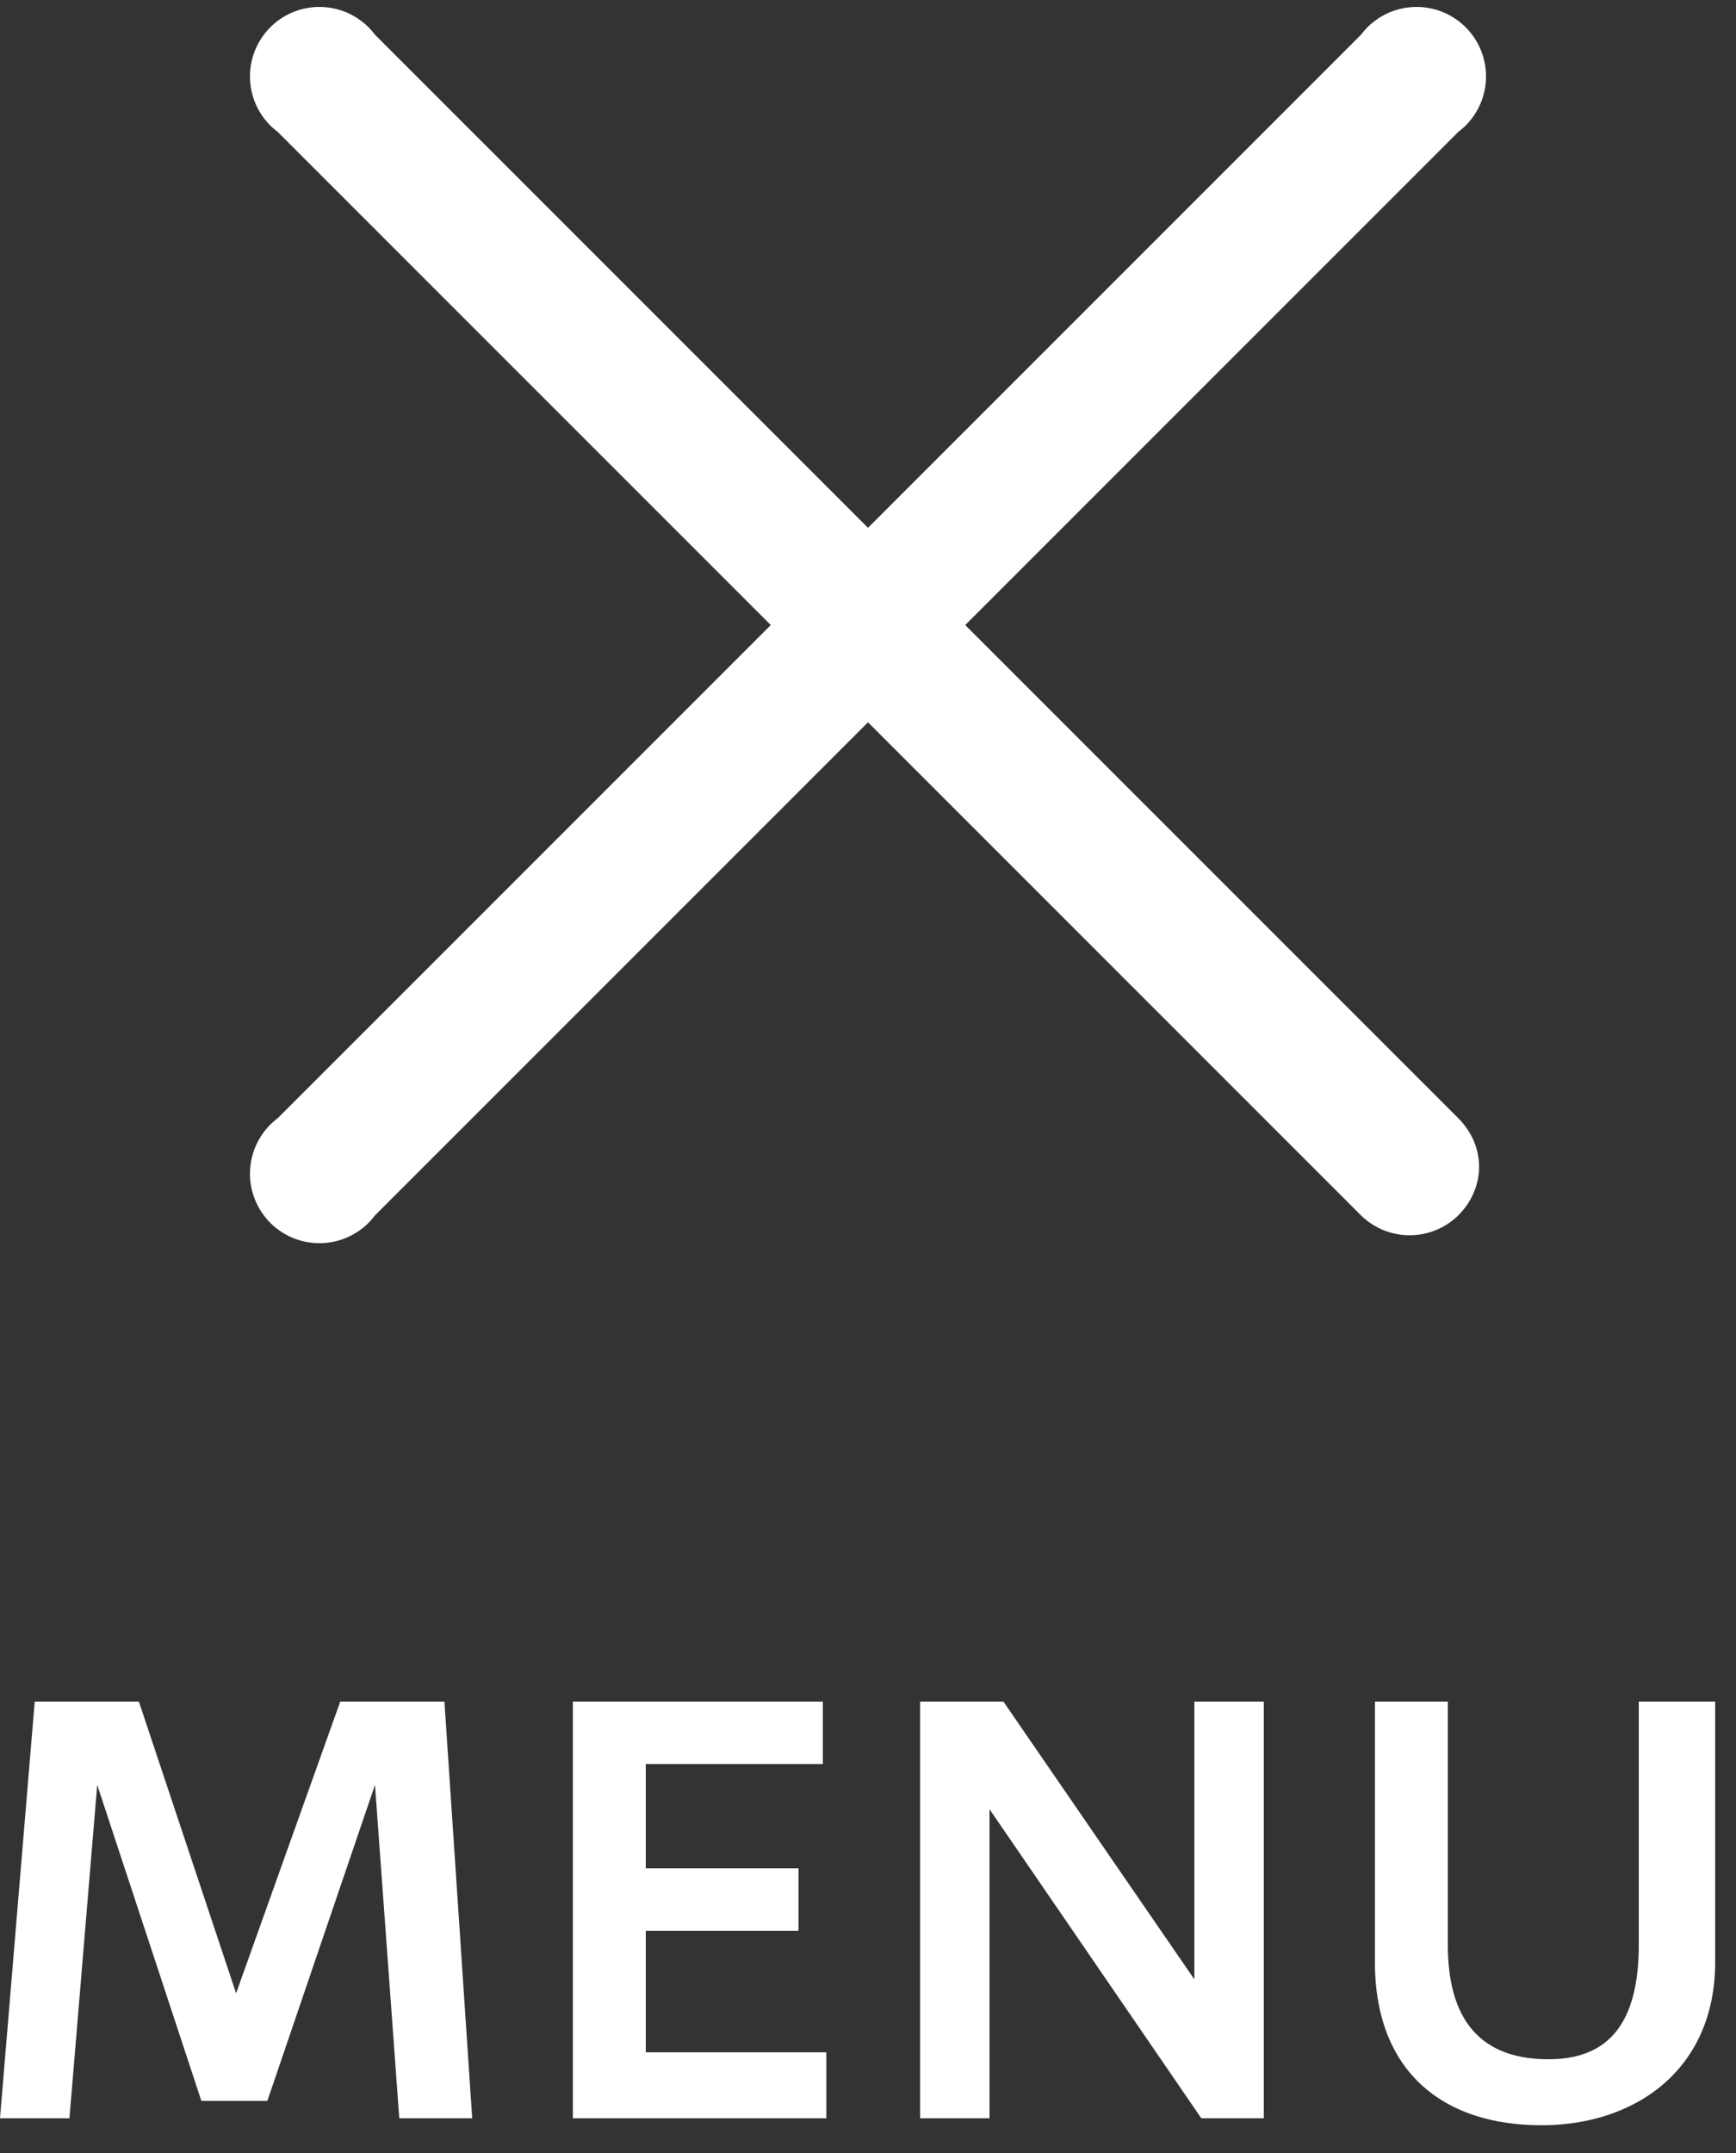
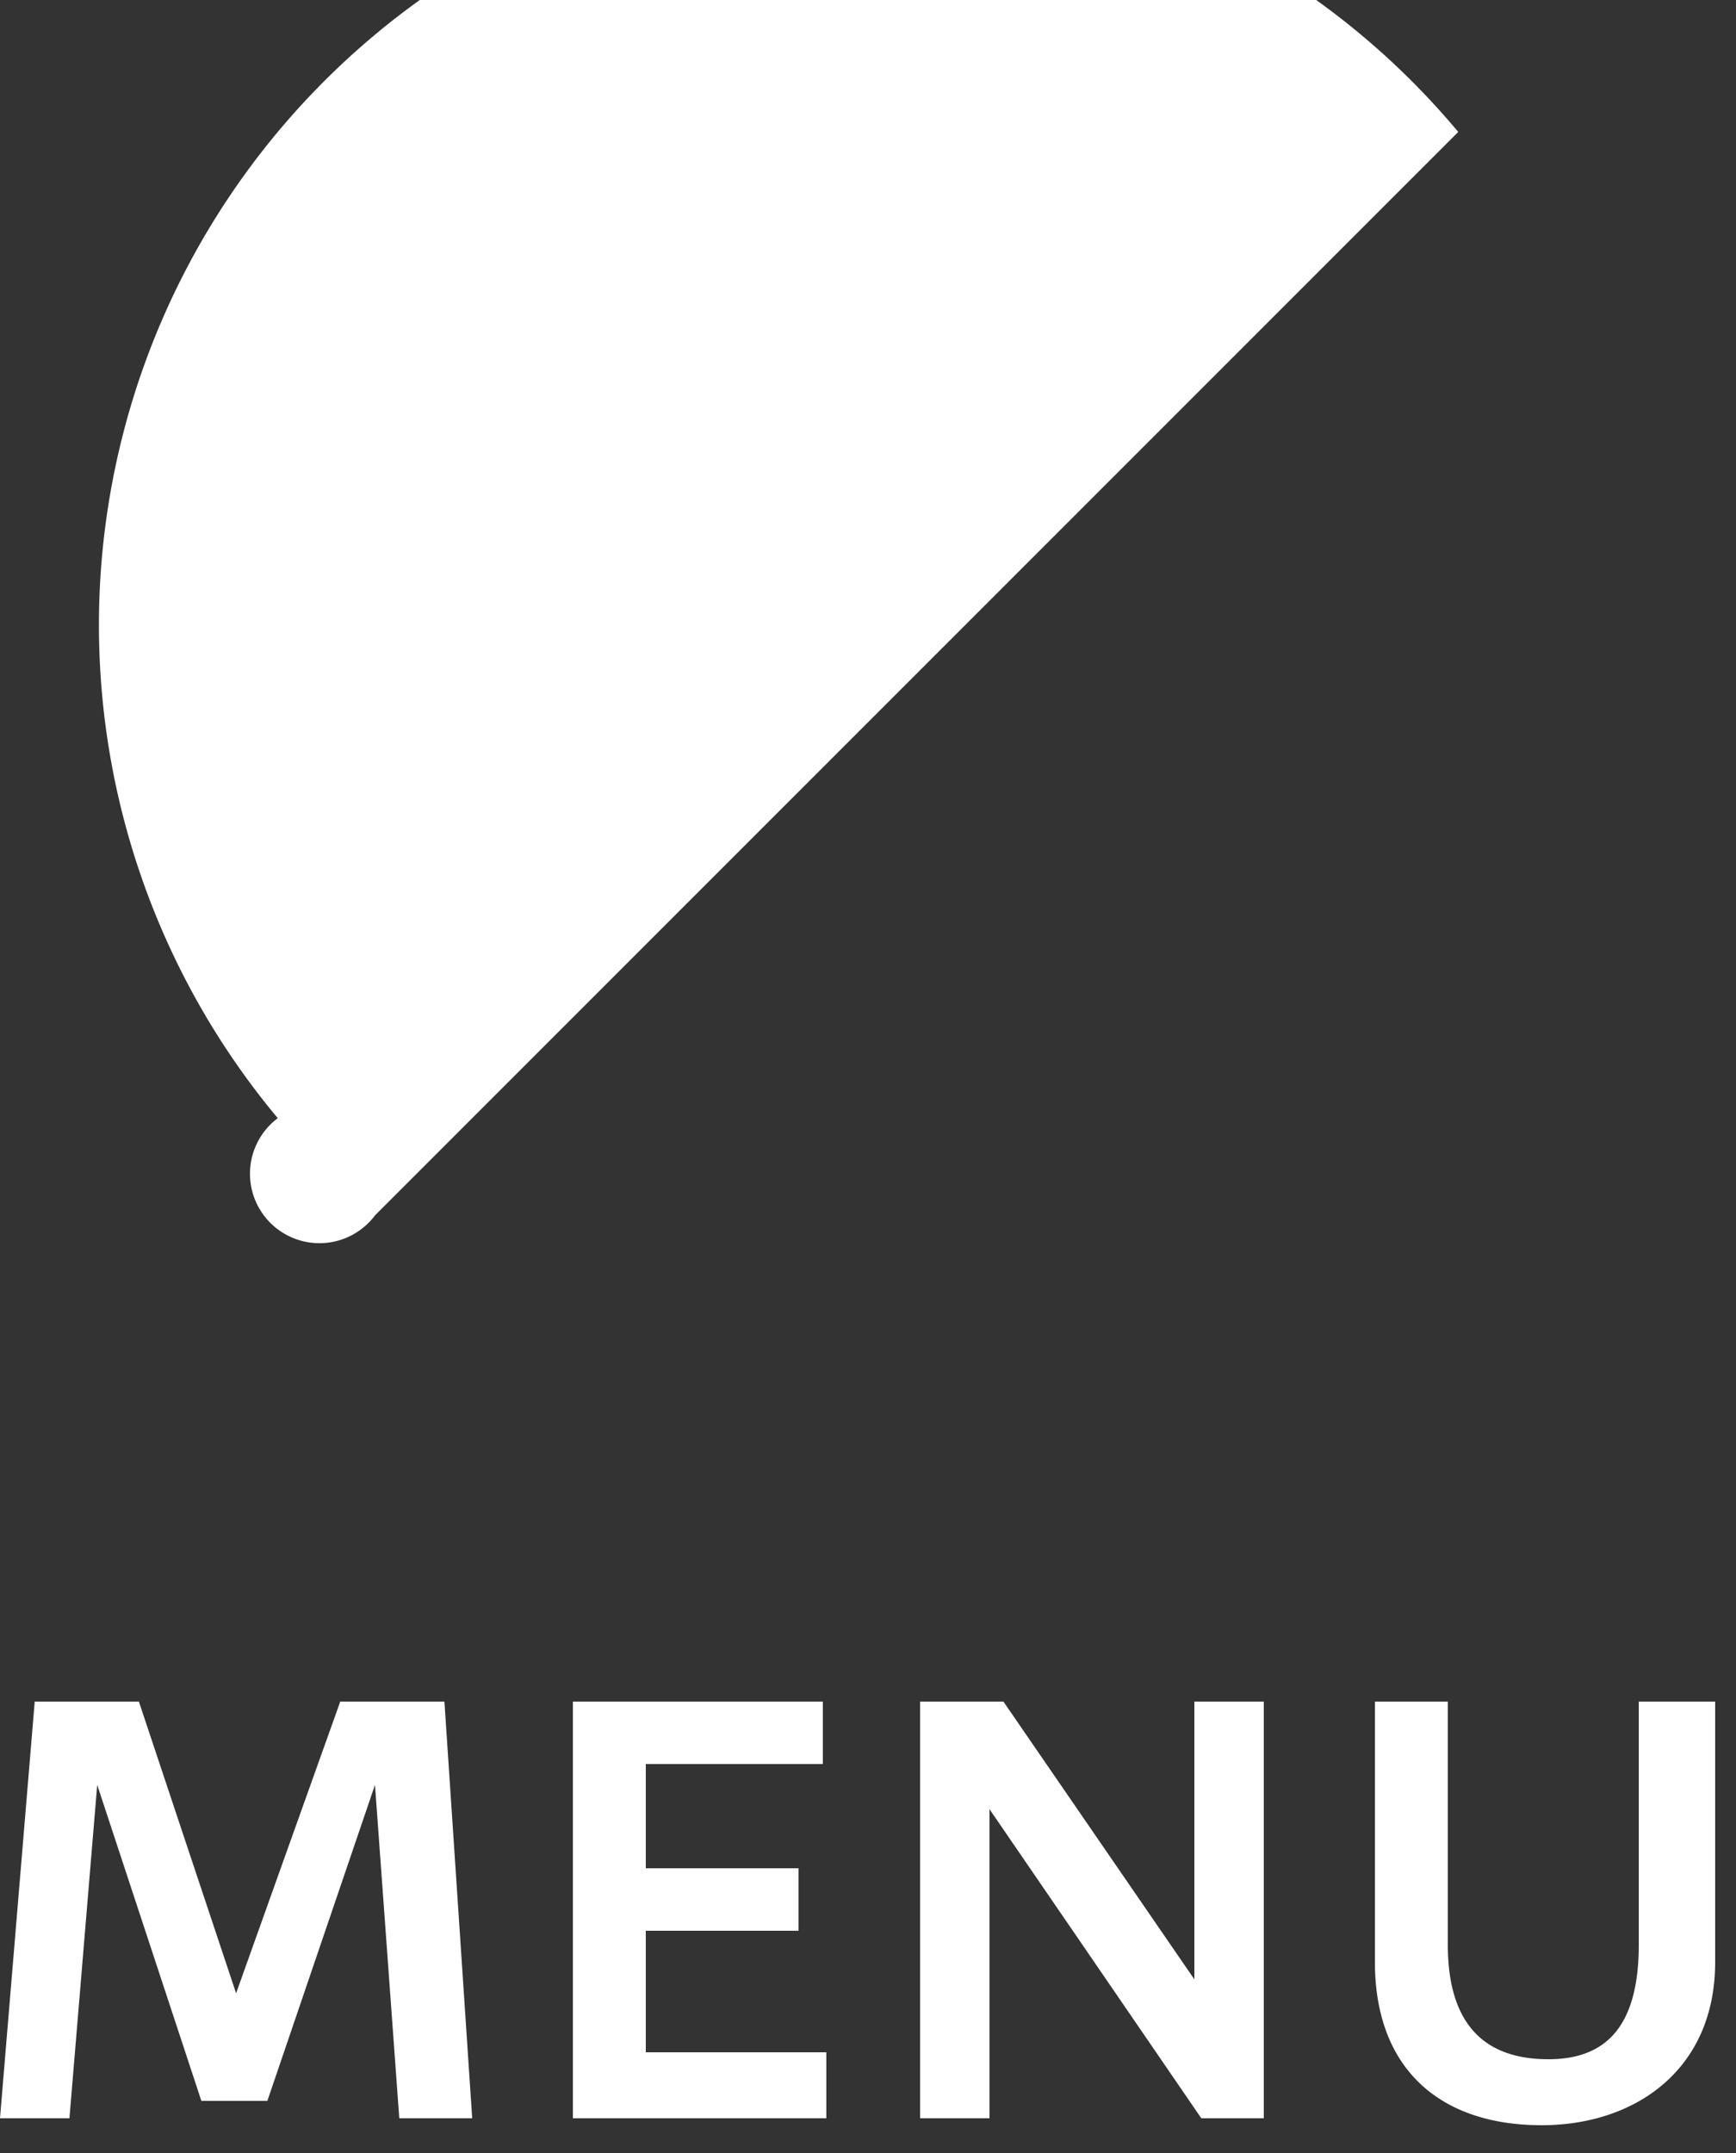
<svg xmlns="http://www.w3.org/2000/svg" viewBox="0 0 50 62" width="50" height="62">
  <rect x="0" y="0" width="50" height="62" fill="#333333" stroke="none" />
-   <path fill="#FFF" fill-rule="evenodd" d="M10.8 1 42 32.2c.8.8.8 2 0 2.8a2 2 0 0 1-2.8 0L8 3.8A2 2 0 1 1 10.8 1Z" />
-   <path fill="#FFF" fill-rule="evenodd" d="M42 3.8 10.8 35A2 2 0 1 1 8 32.2L39.2 1A2 2 0 1 1 42 3.8Zm2.4 57.4c-2.9 0-4.8-1.6-4.8-4.7V49h2.1v7c0 2 .8 3.3 2.9 3.3 1.7 0 2.6-1 2.6-3.3v-7h2.2v7.5c0 3.1-2.3 4.7-5 4.7Zm-15.9-9.1V61h-2V49h2.4l5.5 8v-8h2v12h-1.8l-6.1-8.9Zm-12-3.1h7.2v1.8h-5.1v3H23v1.8h-4.4v3.5h5.2V61h-7.3V49Zm-5.7 2.4-3.1 9.1H5.8l-3-9.1L2 61H0l1-12h3l2.8 8.4 3-8.4h3l.8 12h-2.1l-.7-9.6Z" />
+   <path fill="#FFF" fill-rule="evenodd" d="M42 3.8 10.8 35A2 2 0 1 1 8 32.2A2 2 0 1 1 42 3.8Zm2.4 57.4c-2.9 0-4.8-1.6-4.8-4.7V49h2.1v7c0 2 .8 3.3 2.9 3.3 1.7 0 2.6-1 2.6-3.3v-7h2.2v7.5c0 3.1-2.3 4.7-5 4.7Zm-15.9-9.1V61h-2V49h2.4l5.5 8v-8h2v12h-1.8l-6.1-8.9Zm-12-3.1h7.2v1.8h-5.1v3H23v1.8h-4.4v3.5h5.2V61h-7.3V49Zm-5.7 2.4-3.1 9.1H5.8l-3-9.1L2 61H0l1-12h3l2.8 8.4 3-8.4h3l.8 12h-2.1l-.7-9.6Z" />
</svg>